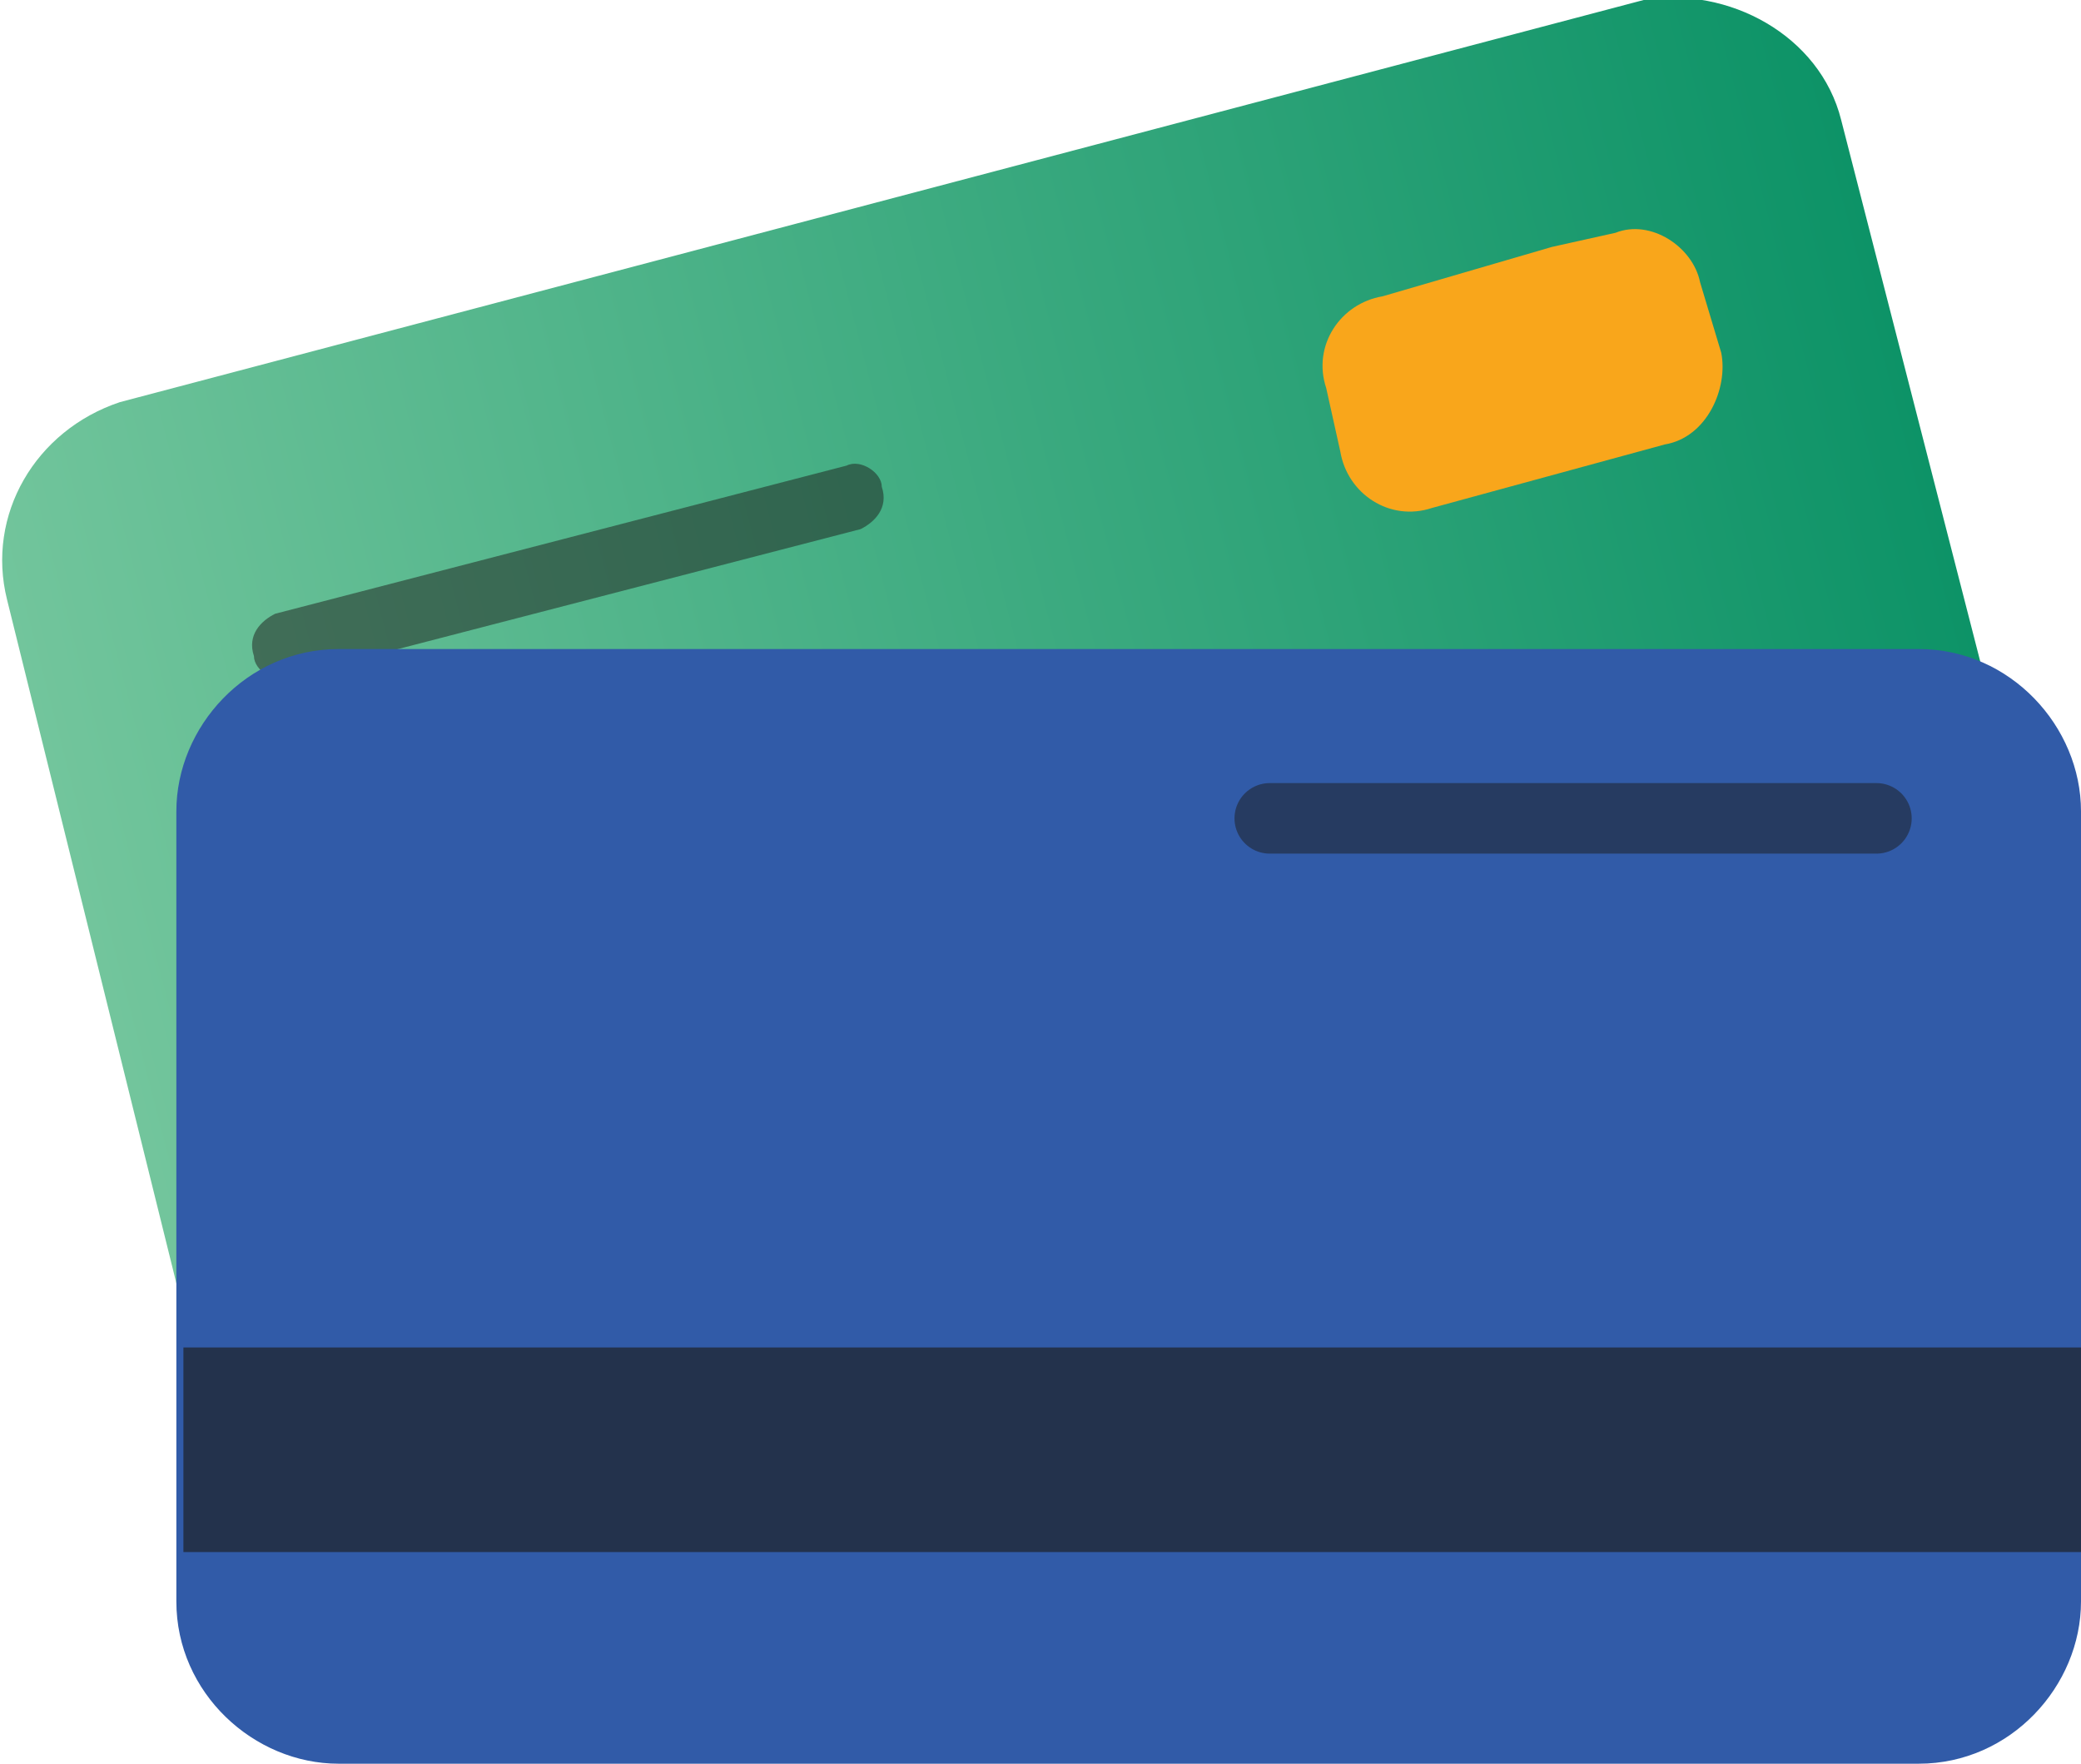
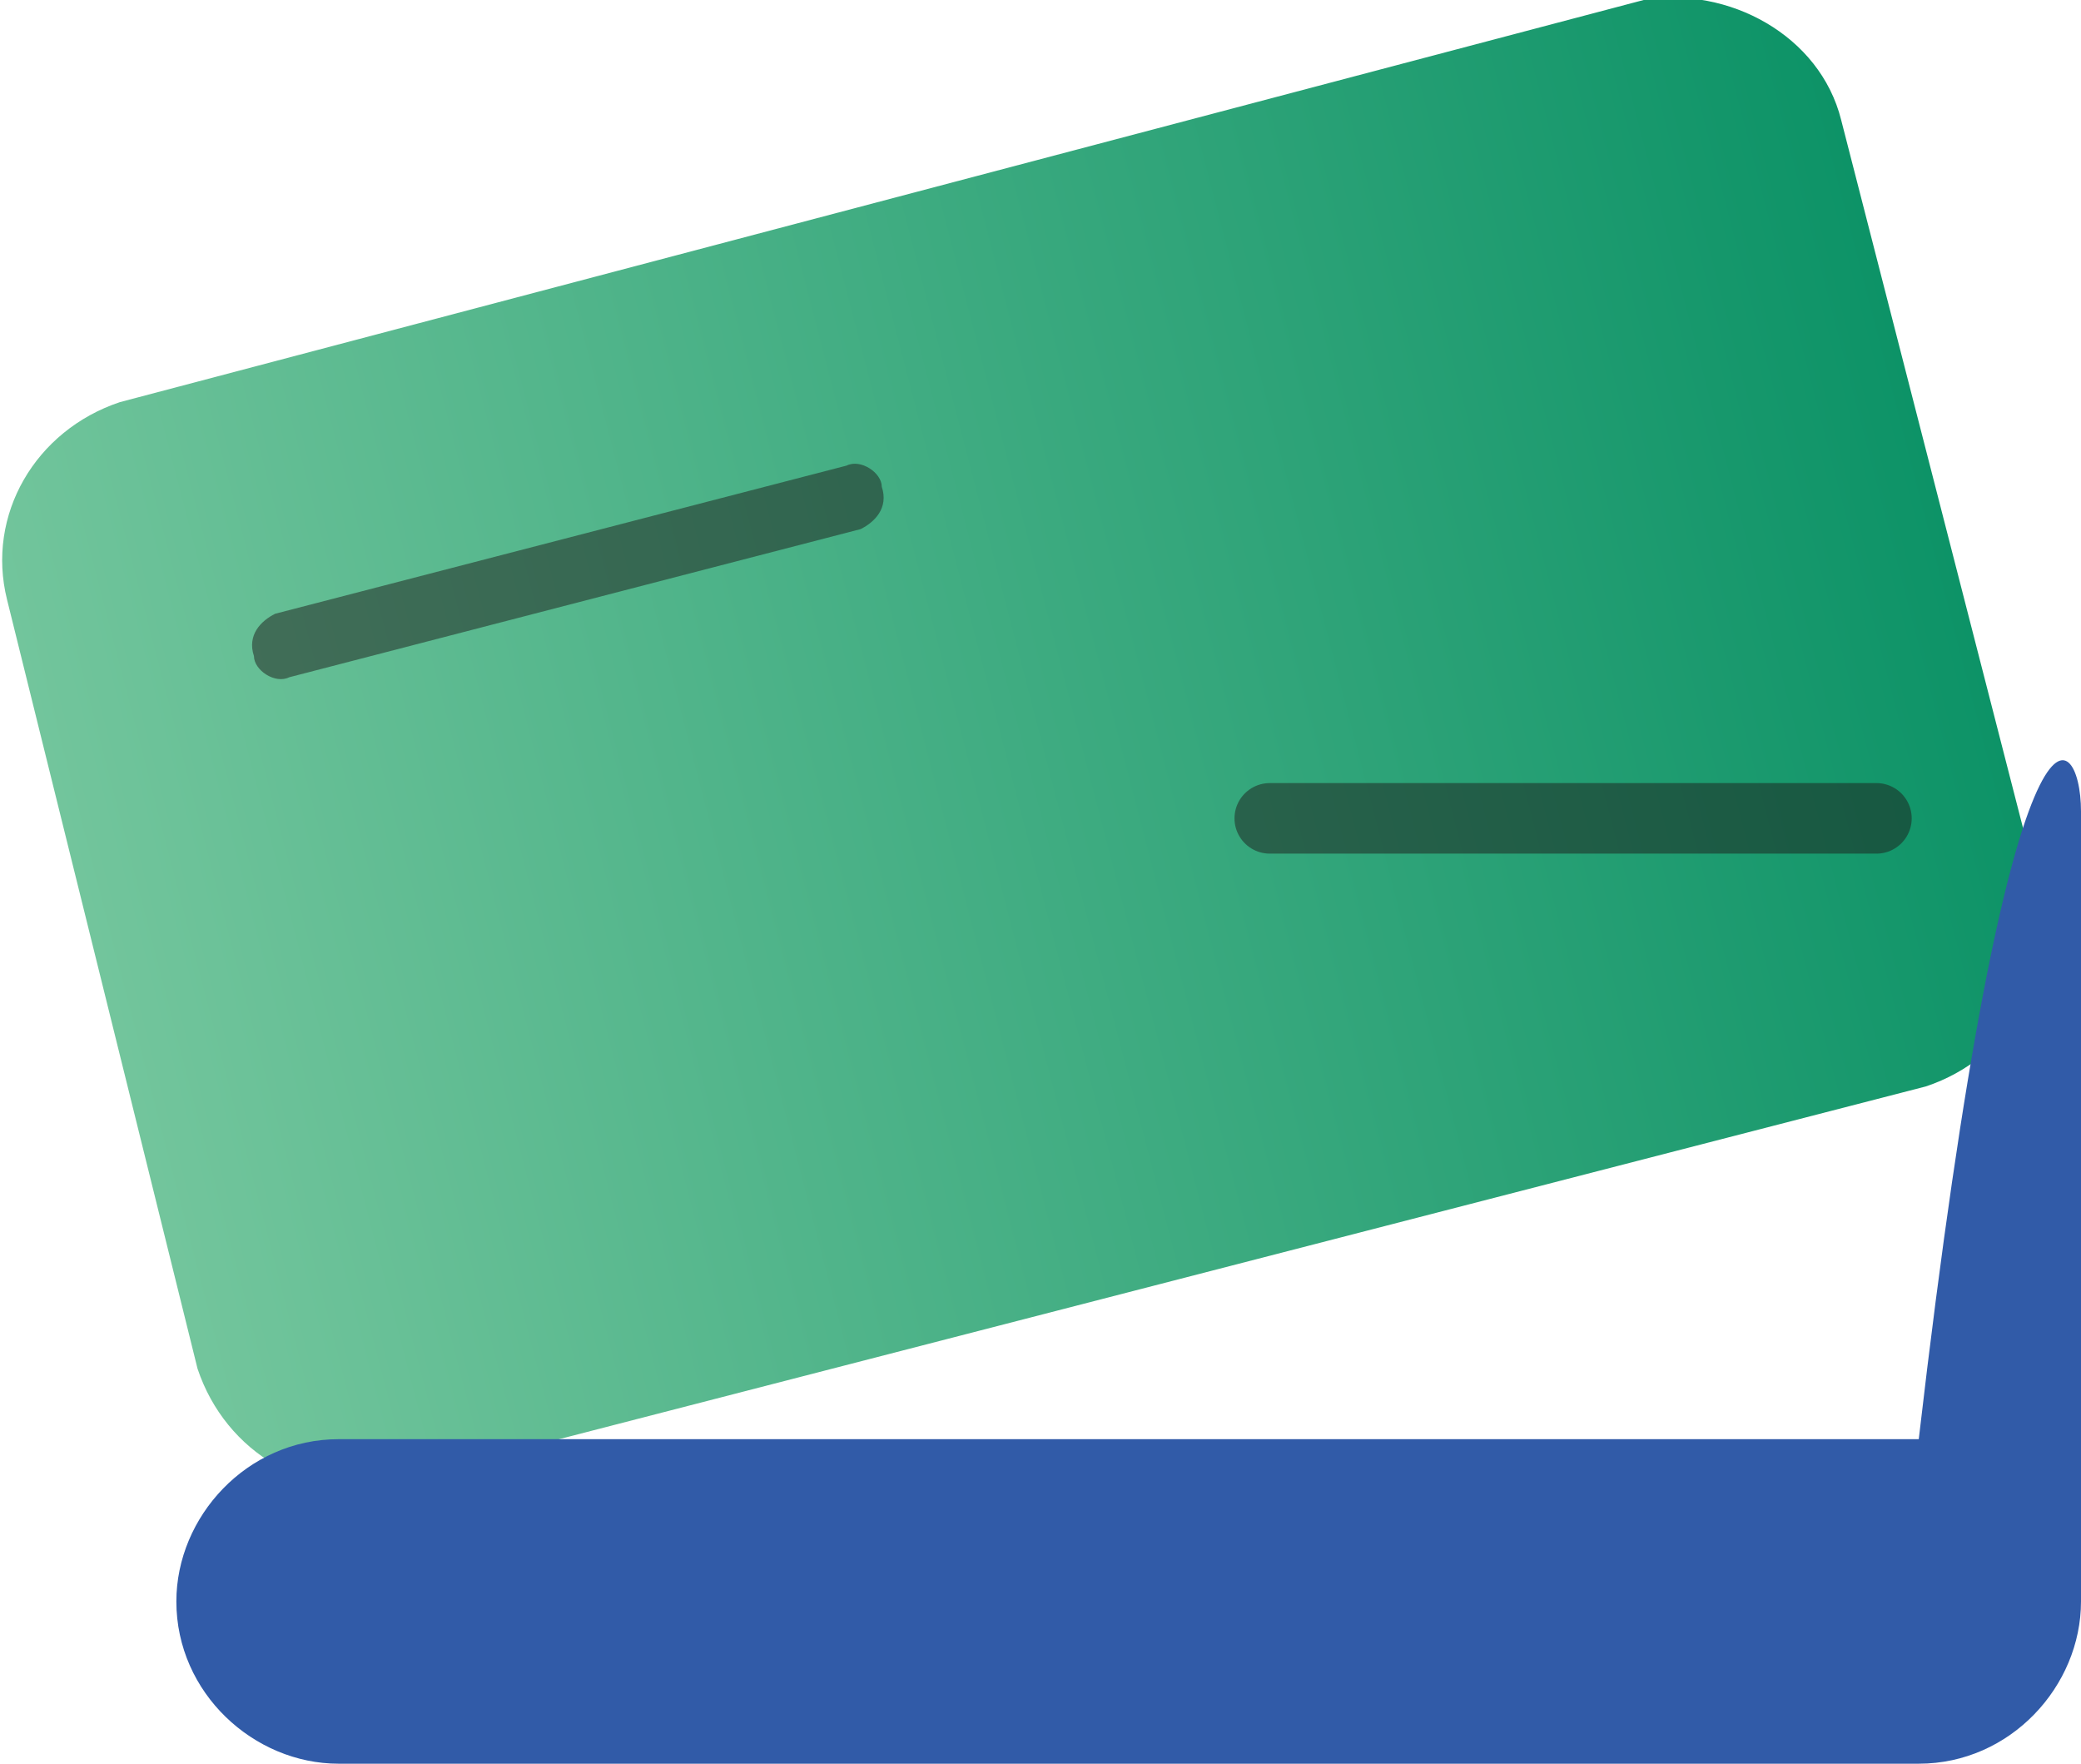
<svg xmlns="http://www.w3.org/2000/svg" version="1.1" id="Layer_1" x="0px" y="0px" viewBox="0 0 29.5 25" style="enable-background:new 0 0 29.5 25;" xml:space="preserve">
  <style type="text/css">
	.st0{fill:url(#SVGID_1_);}
	.st1{fill:#F9A61B;}
	.st2{opacity:0.5;fill:#1D1D1B;enable-background:new    ;}
	.st3{fill:#315BA8;}
	.st4{opacity:0.65;fill:#1D1D1B;enable-background:new    ;}
	.st5{opacity:0.5;fill:none;stroke:#1D1D1B;stroke-linecap:round;stroke-miterlimit:10;enable-background:new    ;}
</style>
  <linearGradient id="SVGID_1_" gradientUnits="userSpaceOnUse" x1="1.474" y1="13.099" x2="27.507" y2="19.857" gradientTransform="matrix(1 0 0 -1 0 26.999)">
    <stop offset="0" style="stop-color:#72C59C" />
    <stop offset="1" style="stop-color:#0D9367" />
  </linearGradient>
  <path class="st0" d="M26.1,1.7l2.8,10.9c0.3,1.2-0.4,2.4-1.6,2.8L5.6,21c-1.2,0.3-2.4-0.4-2.8-1.6L0.1,8.5c-0.3-1.2,0.4-2.4,1.6-2.8  l21.6-5.7C24.5-0.2,25.8,0.5,26.1,1.7L26.1,1.7z" />
-   <path class="st1" d="M23.6,6.3l-3.3,0.9c-0.6,0.2-1.2-0.2-1.3-0.8c0,0,0,0,0,0l-0.2-0.9c-0.2-0.6,0.2-1.2,0.8-1.3c0,0,0,0,0,0  l2.4-0.7l0.9-0.2C23.4,3.1,24,3.5,24.1,4c0,0,0,0,0,0L24.4,5C24.5,5.5,24.2,6.2,23.6,6.3C23.6,6.3,23.6,6.3,23.6,6.3L23.6,6.3z" />
  <path class="st2" d="M12.2,7.5L4.1,9.6C3.9,9.7,3.6,9.5,3.6,9.3C3.5,9,3.7,8.8,3.9,8.7l0,0L12,6.6c0.2-0.1,0.5,0.1,0.5,0.3  C12.6,7.2,12.4,7.4,12.2,7.5L12.2,7.5z" />
-   <path class="st3" d="M29.5,11.5v11.2c0,1.2-1,2.3-2.3,2.3H4.8c-1.2,0-2.3-1-2.3-2.3V11.5c0-1.2,1-2.3,2.3-2.3h22.4  C28.5,9.2,29.5,10.3,29.5,11.5z" />
-   <path class="st4" d="M2.6,19.1h26.9V22H2.6L2.6,19.1z" />
+   <path class="st3" d="M29.5,11.5v11.2c0,1.2-1,2.3-2.3,2.3H4.8c-1.2,0-2.3-1-2.3-2.3c0-1.2,1-2.3,2.3-2.3h22.4  C28.5,9.2,29.5,10.3,29.5,11.5z" />
  <path class="st5" d="M26.6,11.6H18" />
</svg>